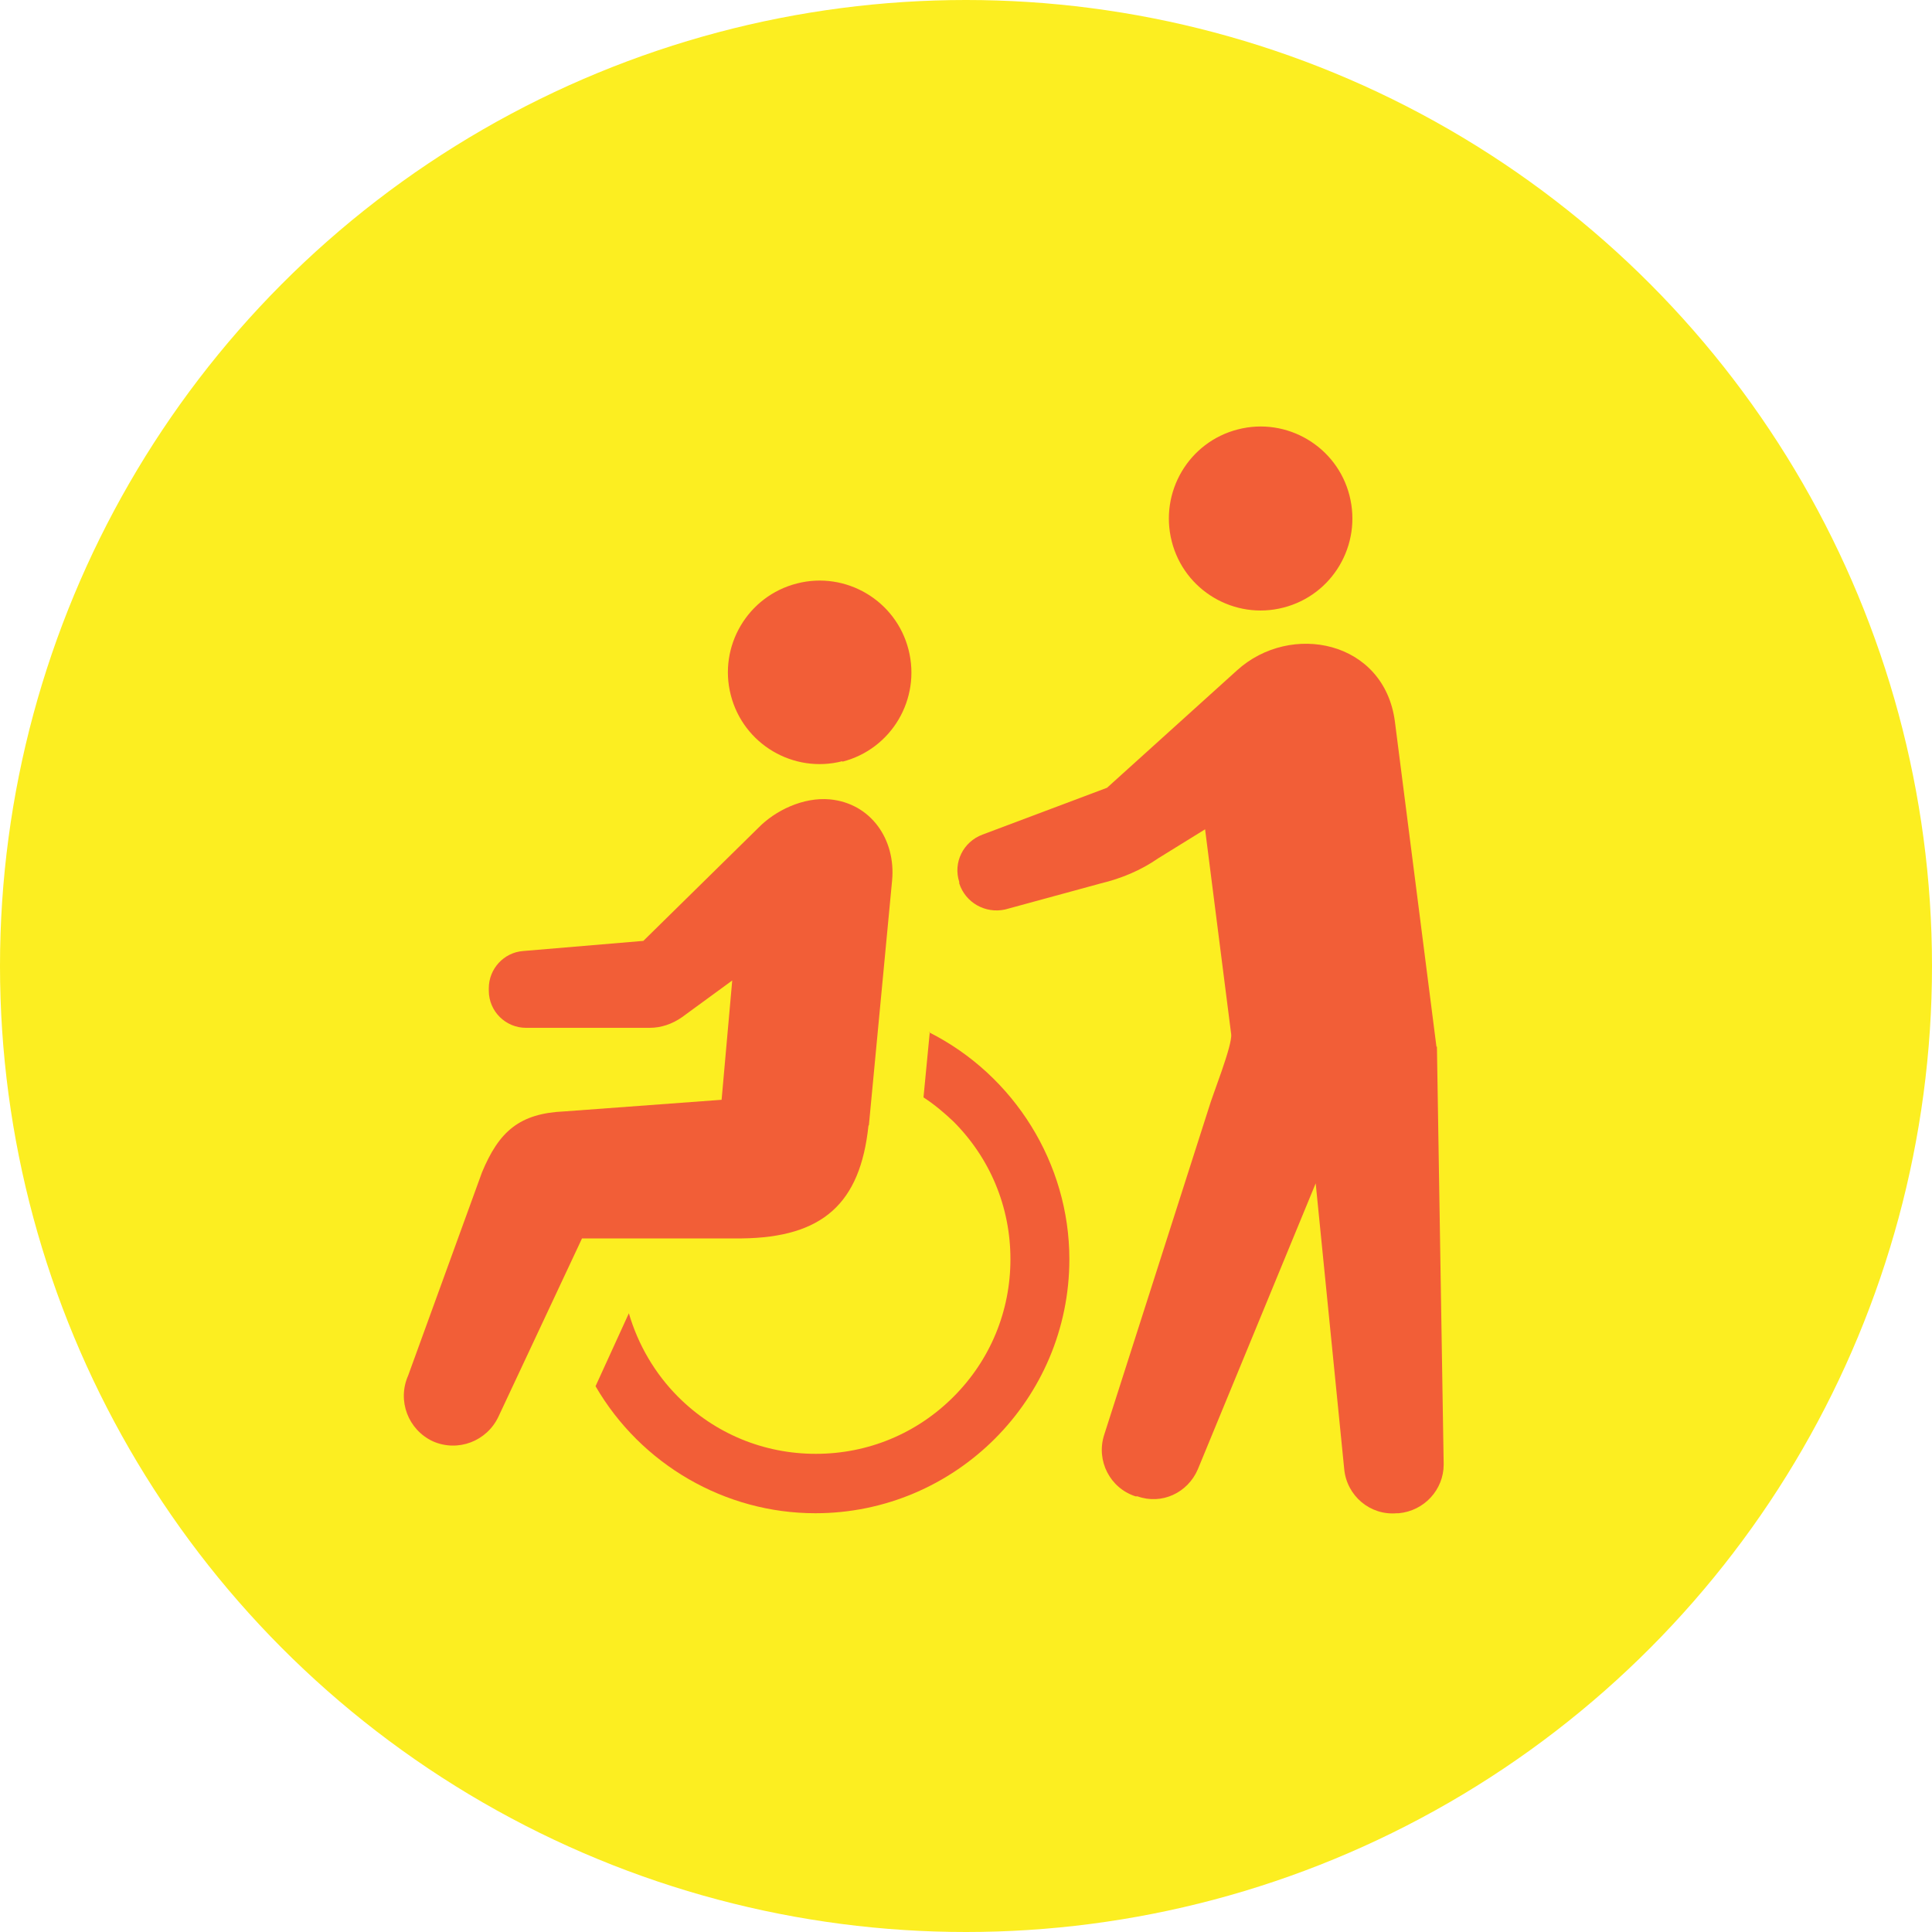
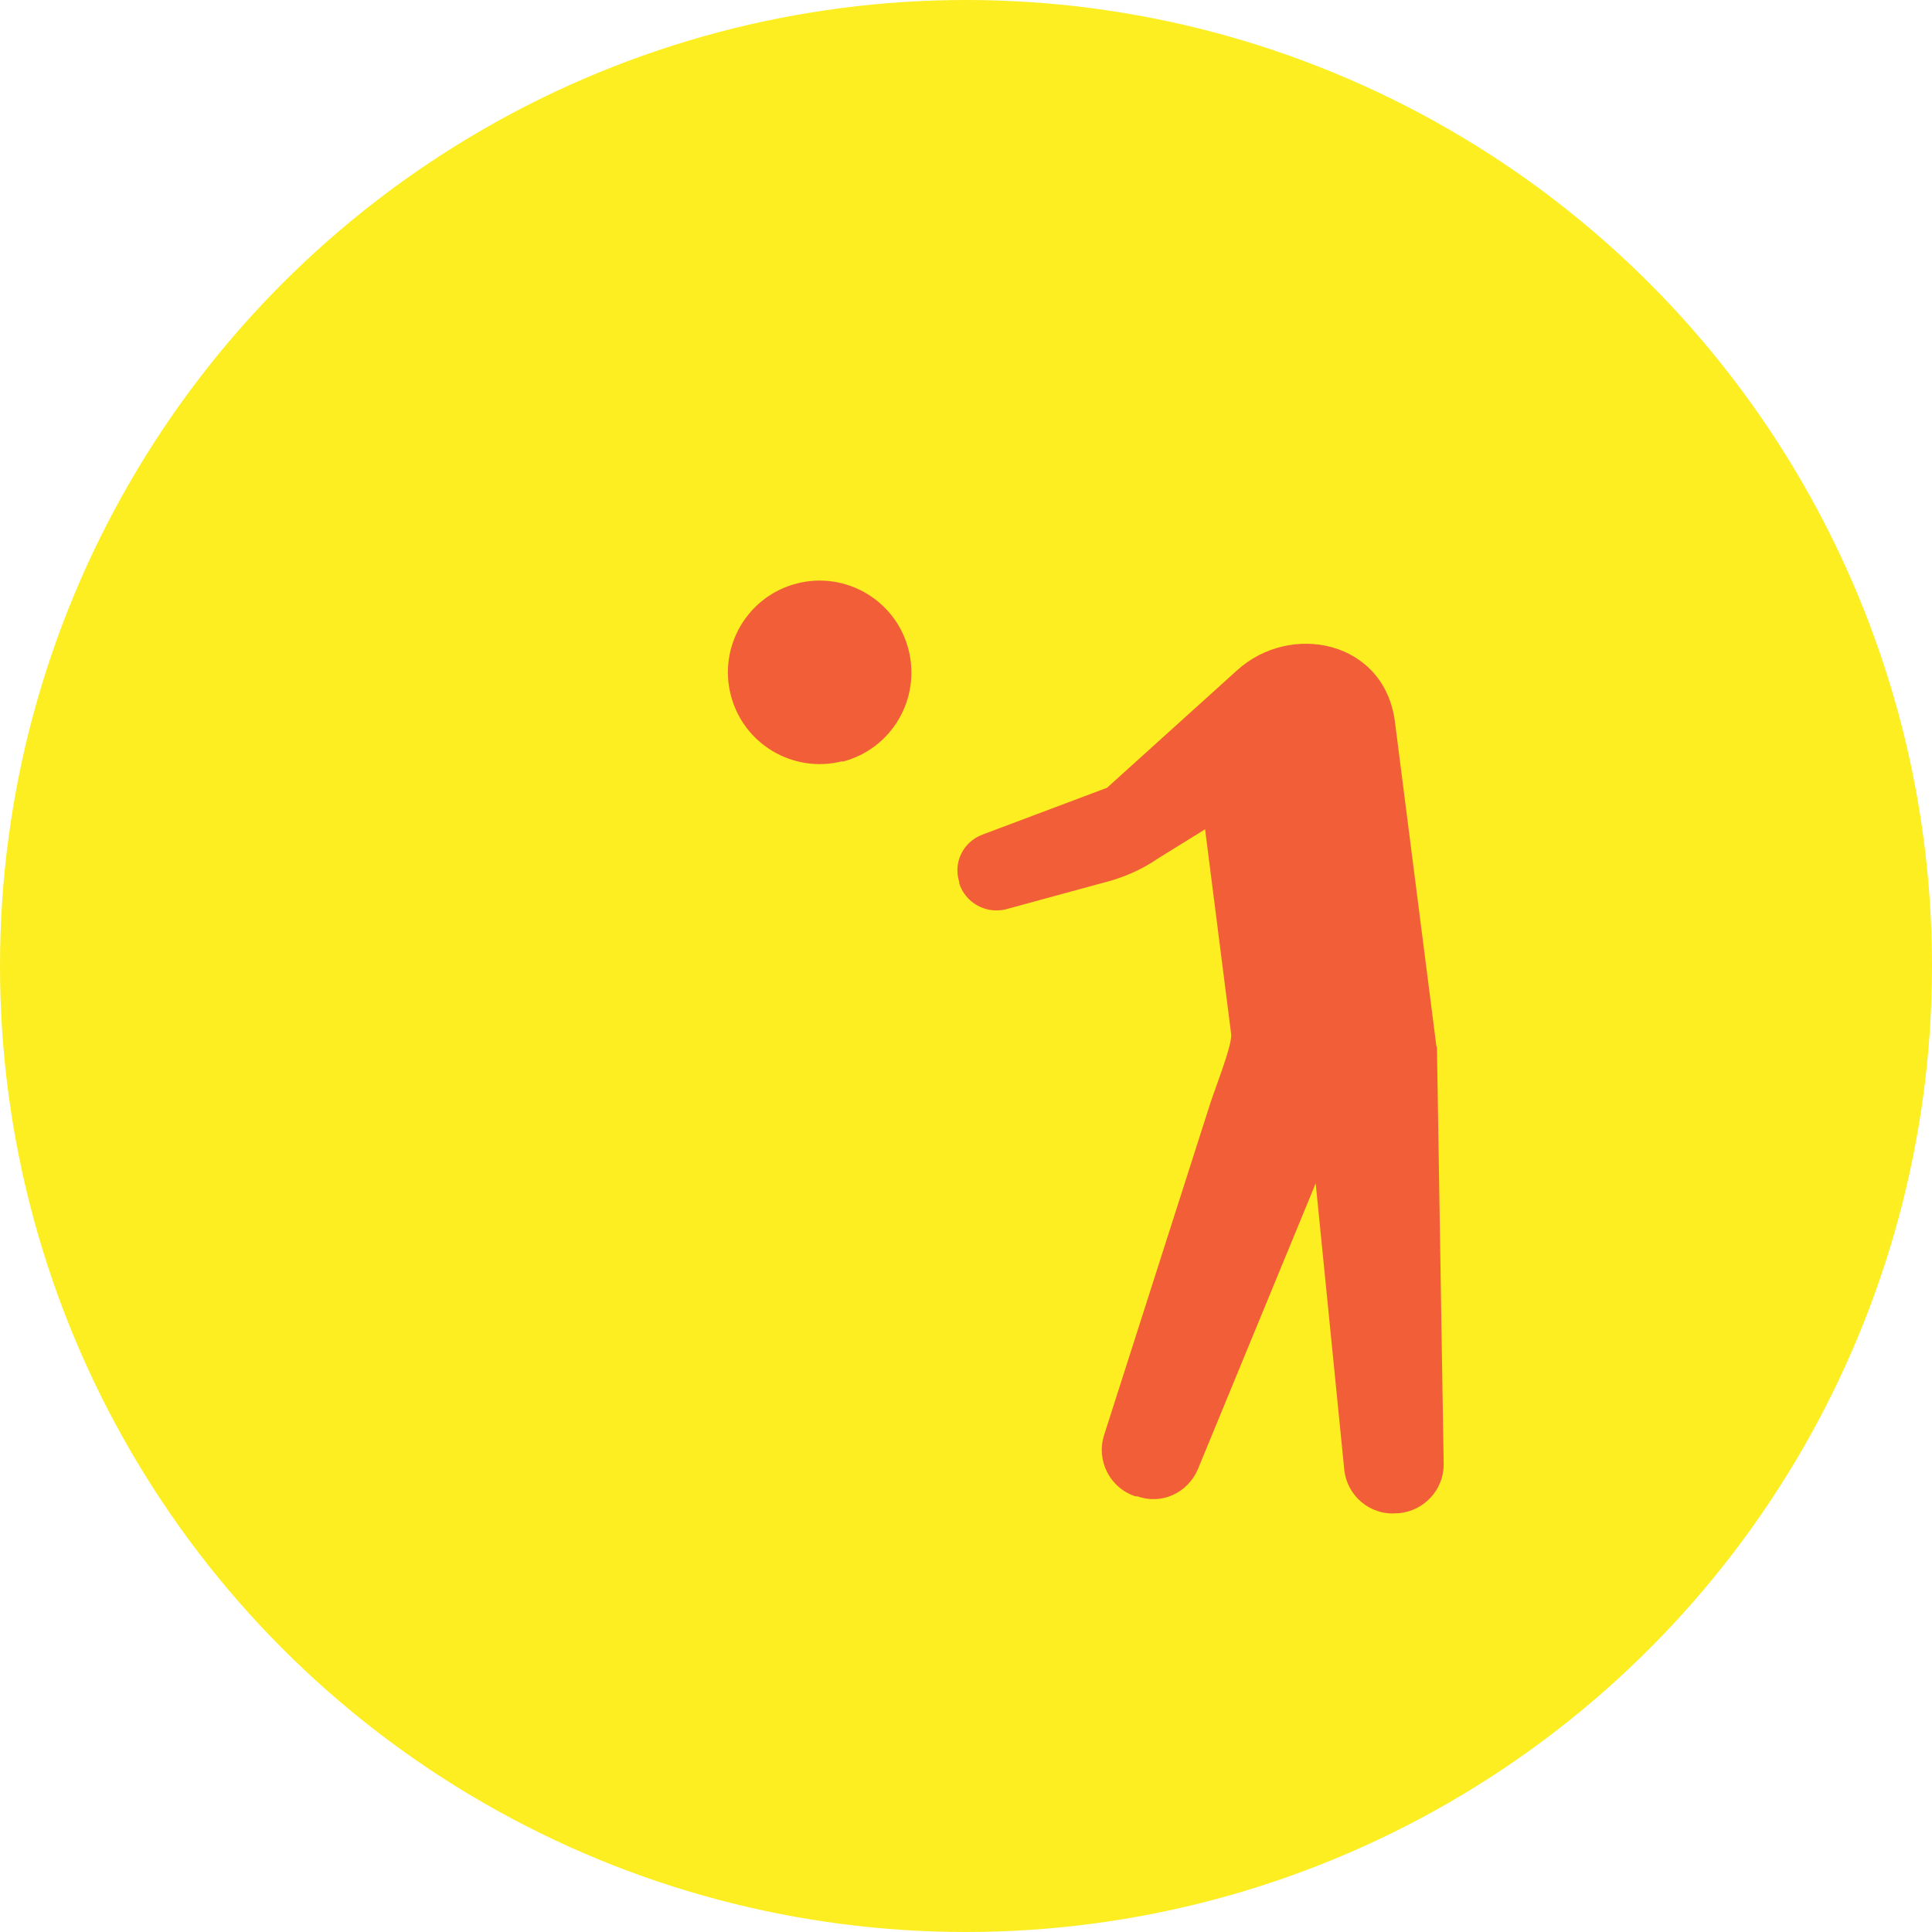
<svg xmlns="http://www.w3.org/2000/svg" id="_レイヤー_1" data-name="レイヤー 1" viewBox="0 0 40 40">
  <defs>
    <style>
      .cls-1 {
        fill: #fcee21;
      }

      .cls-2 {
        fill: #f25e37;
      }
    </style>
  </defs>
  <circle class="cls-1" cx="20" cy="20" r="20" />
  <g>
    <path class="cls-2" d="M17.44,15.77c1.02-.26,1.63-1.3,1.37-2.32-.26-1.02-1.3-1.63-2.31-1.37-1.02.26-1.63,1.3-1.37,2.31.26,1.02,1.3,1.63,2.31,1.37Z" />
-     <path class="cls-2" d="M19.25,21.37l-.13,1.35c.23.15.43.32.62.5.76.76,1.18,1.77,1.18,2.85,0,1.08-.42,2.09-1.18,2.85-.76.76-1.77,1.18-2.85,1.18-1.08,0-2.09-.42-2.85-1.18-.48-.48-.83-1.08-1.02-1.73l-.69,1.51c.94,1.62,2.68,2.63,4.55,2.63,2.9,0,5.26-2.36,5.26-5.26,0-1.98-1.14-3.81-2.91-4.7Z" />
-     <path class="cls-2" d="M17.99,23.29l.48-5.06c.08-.85-.44-1.6-1.29-1.68-.55-.05-1.13.23-1.48.59l-2.38,2.34-2.49.21c-.4.03-.71.37-.71.77v.05c0,.43.35.77.77.77h2.56c.24,0,.47-.08.67-.22l1.04-.76-.22,2.47-3.25.24c-.94.04-1.36.42-1.71,1.26l-1.53,4.21c-.23.52,0,1.12.51,1.36.52.23,1.12,0,1.36-.51l1.73-3.69h3.31c1.67-.02,2.45-.72,2.62-2.33Z" />
-     <path class="cls-2" d="M26.57,12.58c1.02-.26,1.63-1.3,1.37-2.32-.26-1.02-1.3-1.63-2.31-1.37-1.02.26-1.63,1.3-1.37,2.32.26,1.02,1.3,1.63,2.31,1.37Z" />
    <path class="cls-2" d="M29.74,21.67l-.86-6.73c-.22-1.68-2.16-2.07-3.27-1.06l-2.69,2.43-2.58.97c-.4.15-.61.58-.48.98v.03c.13.4.54.63.95.54l1.98-.54c.42-.1.83-.27,1.19-.52l.97-.6.54,4.24c.03.23-.39,1.27-.46,1.52l-2.17,6.78c-.17.53.12,1.1.65,1.27h.04c.5.18,1.04-.07,1.25-.56l2.44-5.92.59,5.91c.05.56.54.97,1.09.92h.04c.53-.05.93-.49.93-1.01l-.14-8.65Z" />
  </g>
</svg>